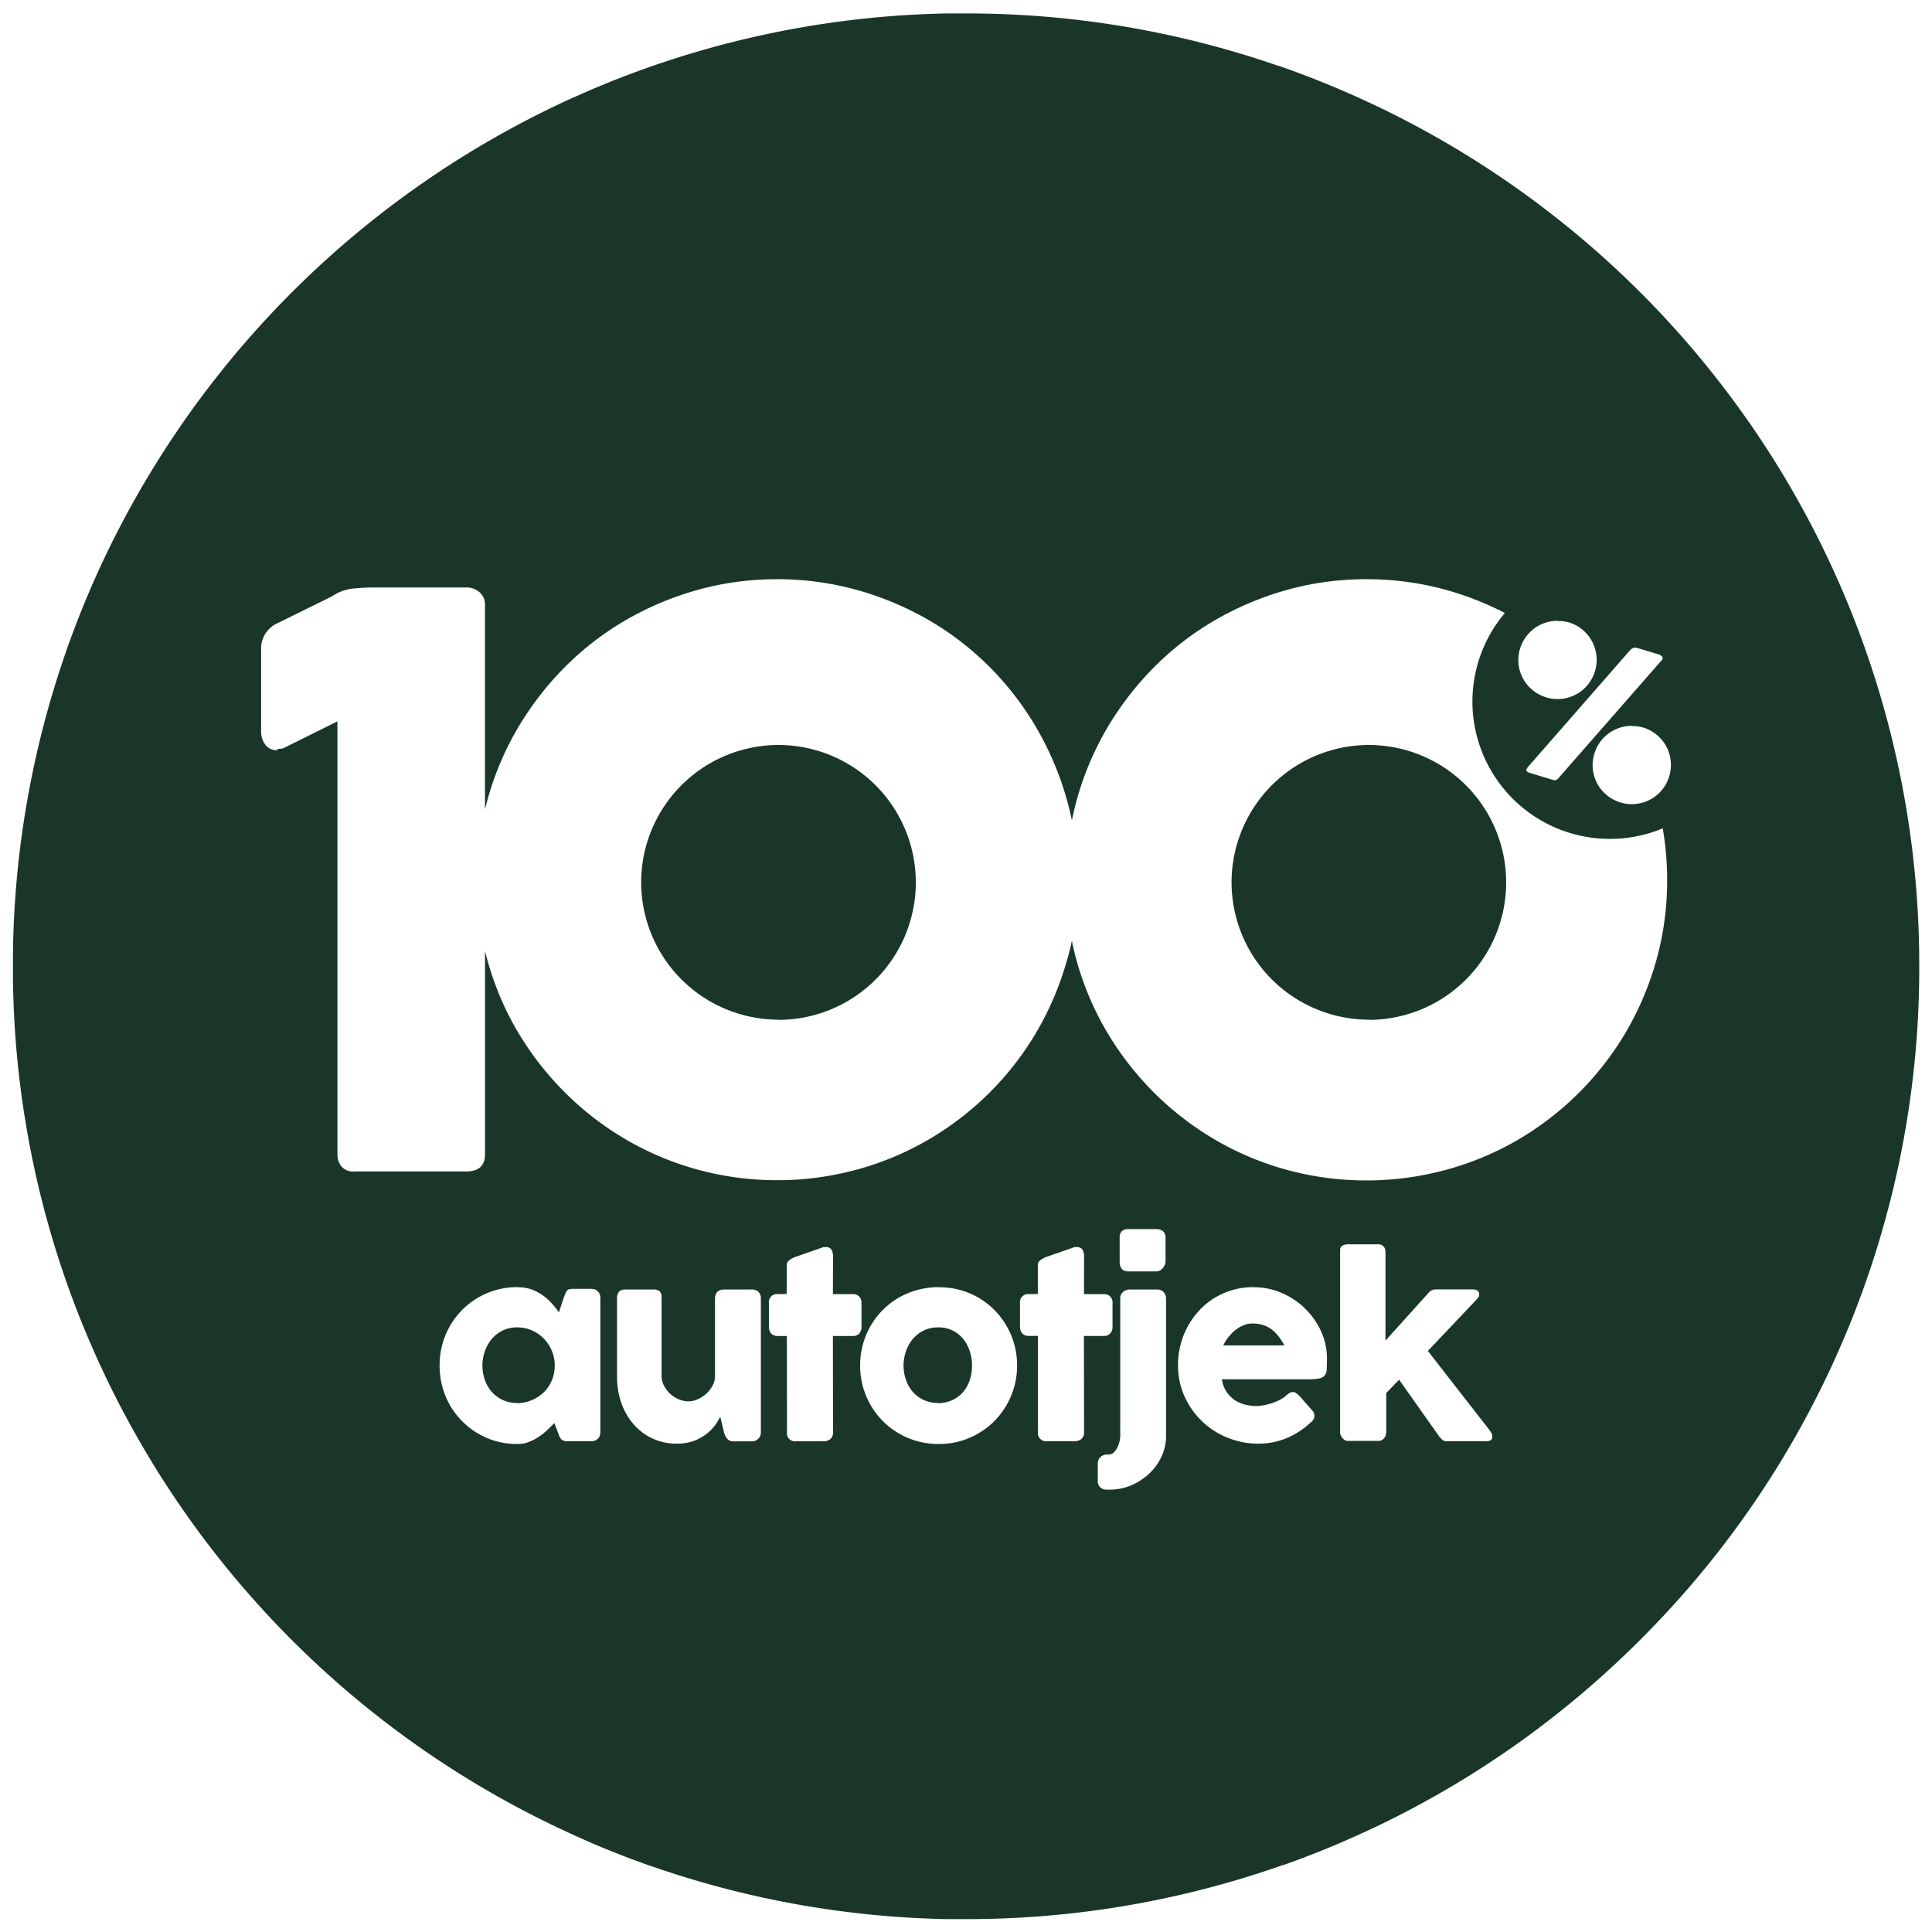
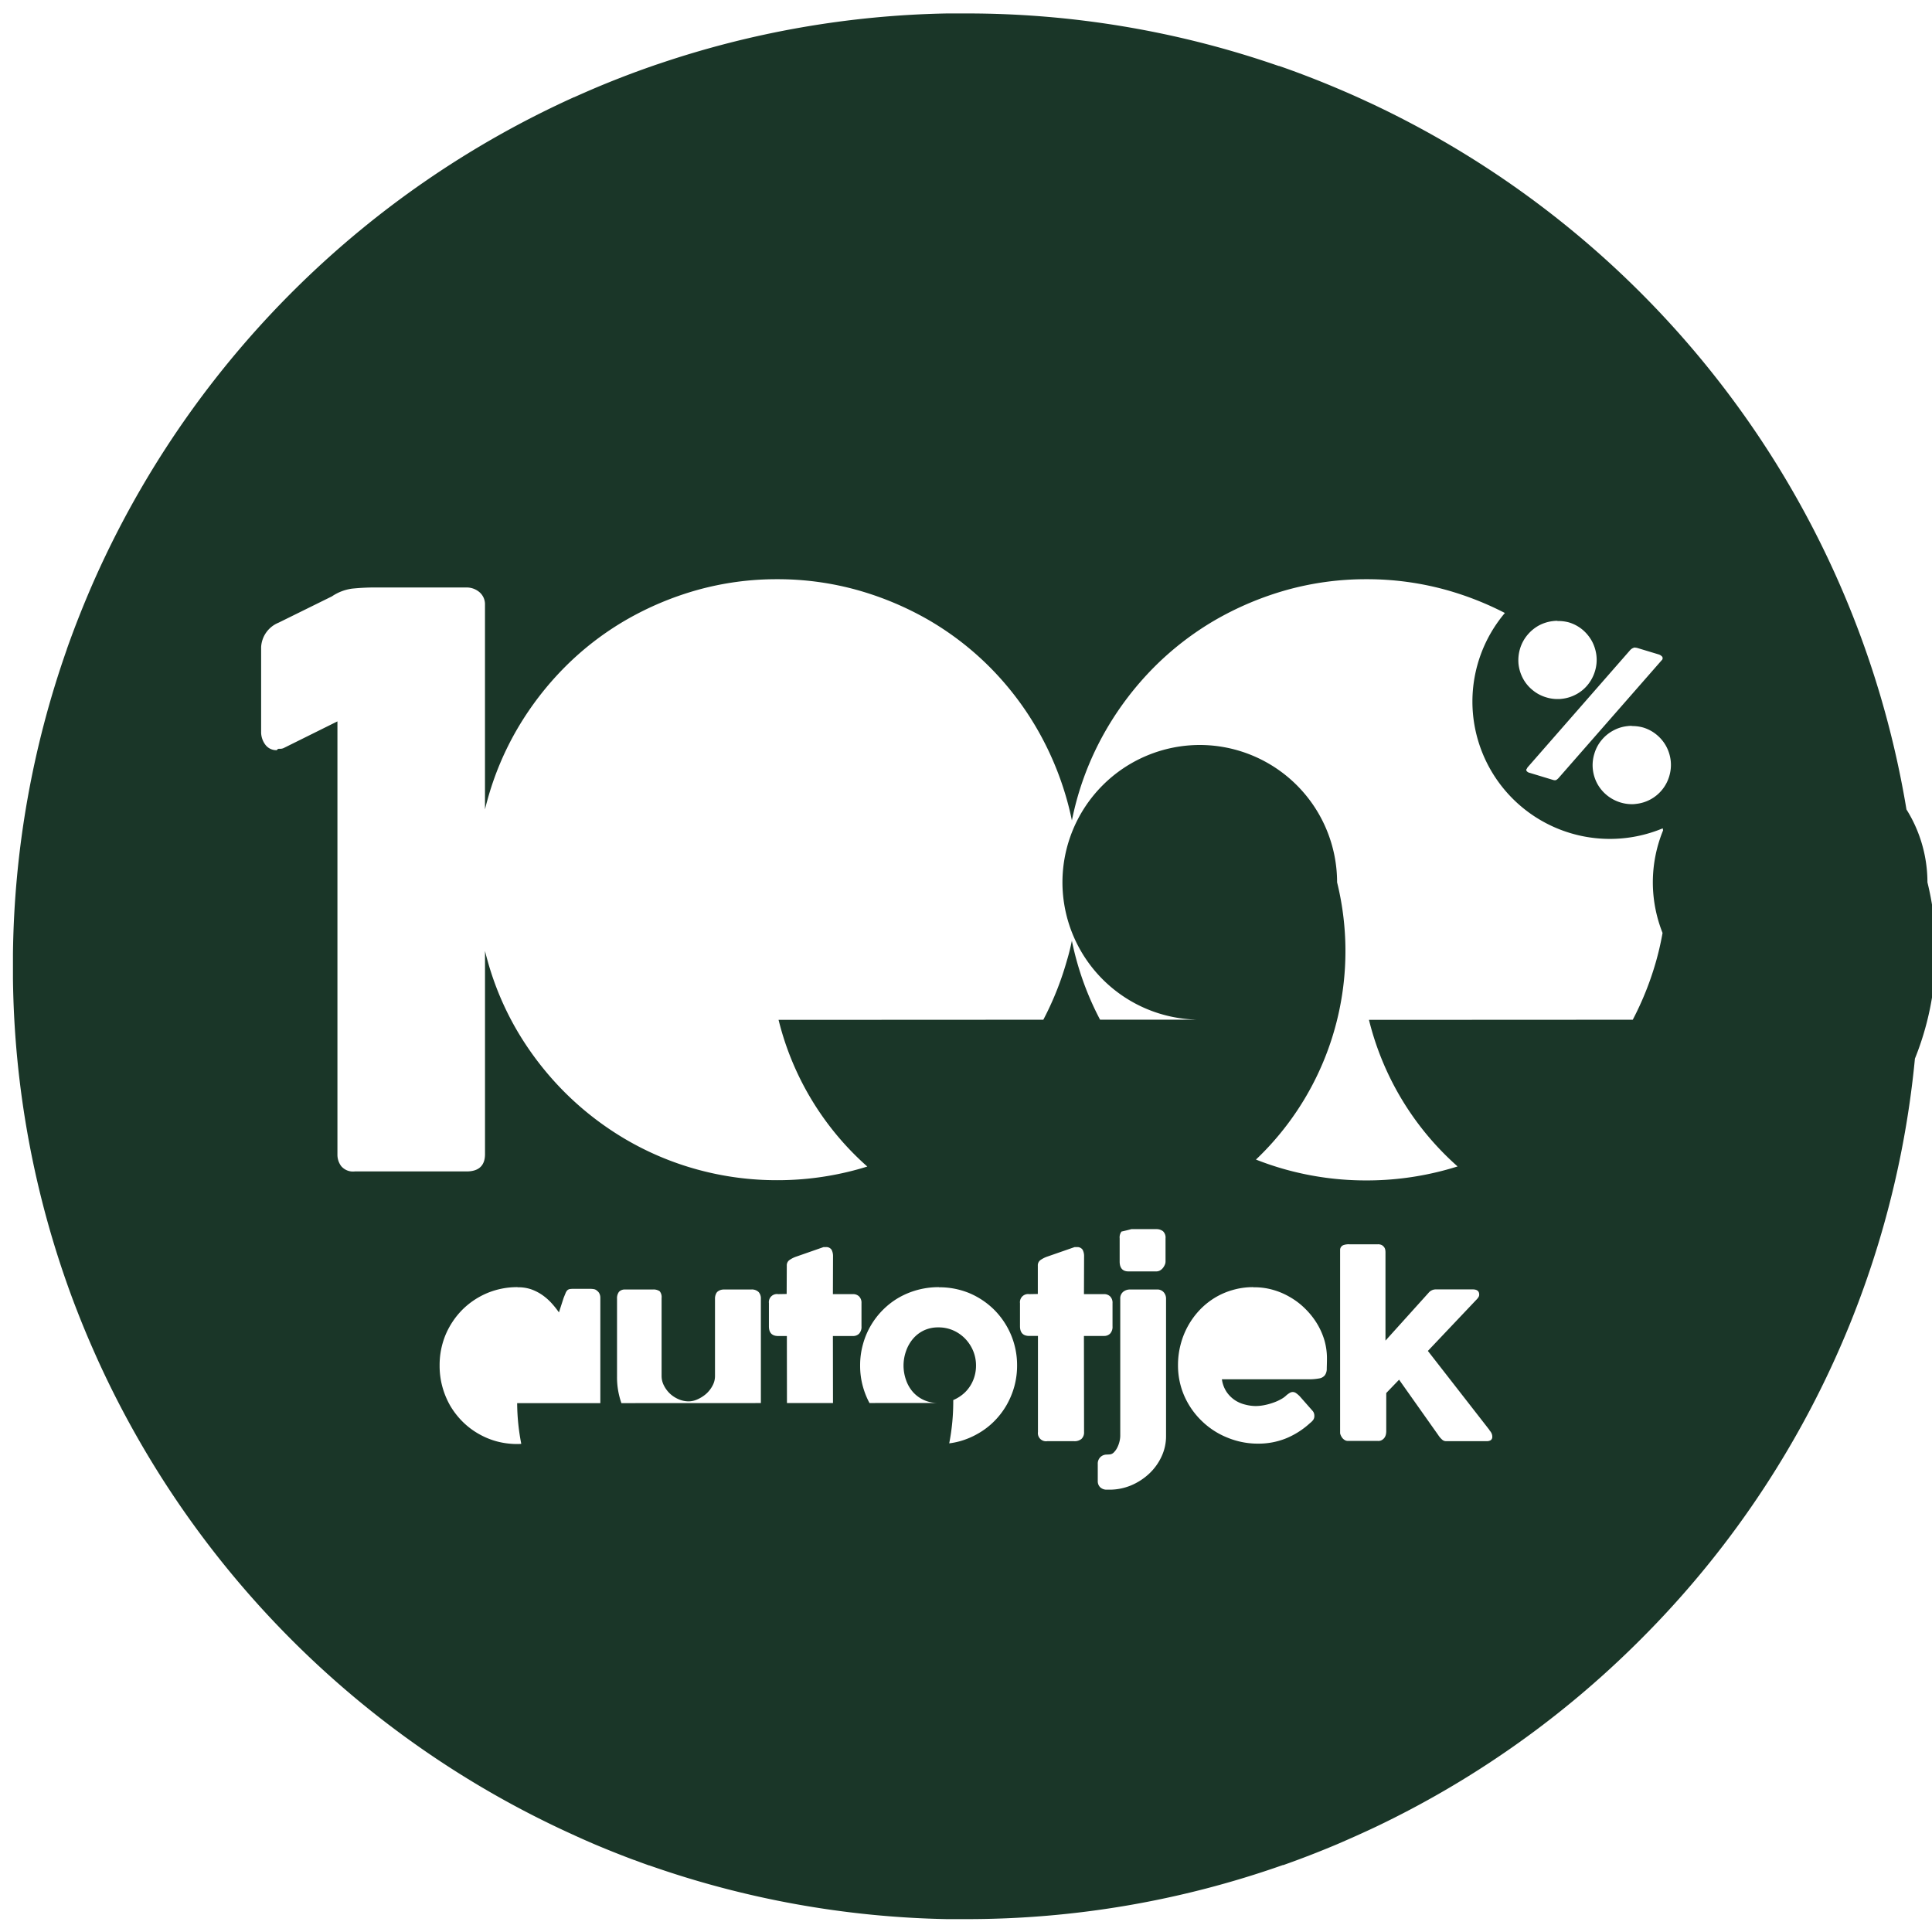
<svg xmlns="http://www.w3.org/2000/svg" width="75" height="75" viewBox="0 0 75 75">
-   <path id="logo-100-pct-autotjek" d="M-906.659-5188.526h-.319l-.151,0h-.065l-.18,0h-.027a36.946,36.946,0,0,1-11.552-2.085l-.013,0-.083-.03-.1-.036-.107-.039-.047-.017-.047-.018-.093-.035-.1-.037-.008,0c-.5-.187-1.007-.389-1.507-.6-.3-.128-.6-.261-.9-.4a37.065,37.065,0,0,1-18.4-18.4c-.135-.3-.267-.6-.392-.893-.148-.35-.294-.709-.433-1.07l-.009-.022-.009-.023-.06-.157-.019-.048-.042-.113-.015-.039a36.861,36.861,0,0,1-2.319-12.451c0-.074,0-.144,0-.216v-.025c0-.08,0-.159,0-.238s0-.158,0-.238v-.025c0-.072,0-.143,0-.215a36.9,36.9,0,0,1,2.089-11.816l0-.008.007-.019.06-.169.047-.129.011-.03.014-.038c.211-.576.438-1.152.675-1.714.21-.5.435-1,.668-1.489a37.115,37.115,0,0,1,18.193-17.838l.013-.006.009,0c.273-.123.536-.238.8-.351.636-.269,1.289-.524,1.942-.757.07-.025.135-.049.2-.07.034-.013.068-.024.1-.036l.047-.016.049-.018.2-.066a36.921,36.921,0,0,1,11.138-1.938h.73a36.908,36.908,0,0,1,12.067,2.013l.042.014.042.014.015,0,.1.034c.719.253,1.44.532,2.141.829.388.164.8.344,1.211.538l.02.008.016.007A37.069,37.069,0,0,1-875.6-5245.65a36.862,36.862,0,0,1,5.946,20.124,36.8,36.8,0,0,1-10.523,25.846q-.156.159-.314.317t-.318.314a37.015,37.015,0,0,1-9.941,6.94c-.491.233-1,.459-1.5.675-.562.237-1.14.465-1.718.676l-.023.009-.023.007c-.05.019-.1.038-.151.055l-.138.05-.038.013-.01,0-.01,0A36.886,36.886,0,0,1-906.659-5188.526Zm5.467-18.033a.345.345,0,0,0-.252.1.354.354,0,0,0-.1.268v.665a.326.326,0,0,0,.088.229.356.356,0,0,0,.254.1h.111a2.173,2.173,0,0,0,.829-.162,2.37,2.37,0,0,0,.7-.447,2.143,2.143,0,0,0,.487-.663,1.866,1.866,0,0,0,.182-.813v-5.325a.373.373,0,0,0-.093-.256.326.326,0,0,0-.259-.105H-900.3a.417.417,0,0,0-.256.089.329.329,0,0,0-.115.272v5.325a.944.944,0,0,1-.03.217,1.076,1.076,0,0,1-.086.235.718.718,0,0,1-.134.187.249.249,0,0,1-.173.078Zm-6.523-6.5a3.143,3.143,0,0,0-.819.106,3.1,3.1,0,0,0-.732.3,2.963,2.963,0,0,0-.614.472,3,3,0,0,0-.473.611,2.994,2.994,0,0,0-.307.732,3.023,3.023,0,0,0-.109.821,2.986,2.986,0,0,0,.109.82,3.084,3.084,0,0,0,.307.73,3.053,3.053,0,0,0,.473.614,2.992,2.992,0,0,0,.614.472,3.011,3.011,0,0,0,.732.306,3.143,3.143,0,0,0,.819.105,3.068,3.068,0,0,0,.809-.105,3.082,3.082,0,0,0,.725-.306,2.9,2.9,0,0,0,.616-.472,3.034,3.034,0,0,0,.473-.614,3.152,3.152,0,0,0,.307-.73,3.056,3.056,0,0,0,.109-.82,3.032,3.032,0,0,0-.24-1.2,3.055,3.055,0,0,0-.649-.964,3.066,3.066,0,0,0-.965-.646A3.044,3.044,0,0,0-907.714-5213.054Zm-16.353,0a3.012,3.012,0,0,0-1.184.233,3.038,3.038,0,0,0-.961.646,3.093,3.093,0,0,0-.646.964,3.067,3.067,0,0,0-.234,1.2,3.054,3.054,0,0,0,.106.82,3.159,3.159,0,0,0,.3.73,3.082,3.082,0,0,0,.471.614,2.97,2.97,0,0,0,.61.472,3.011,3.011,0,0,0,.723.306,3.1,3.1,0,0,0,.812.105,1.175,1.175,0,0,0,.445-.083,1.834,1.834,0,0,0,.386-.2,2.4,2.4,0,0,0,.328-.263c.1-.095.19-.184.273-.266l.134.347.013.036c.015.041.028.078.041.11a.406.406,0,0,0,.062.113.236.236,0,0,0,.1.072.391.391,0,0,0,.157.026h.914a.768.768,0,0,0,.122-.014.257.257,0,0,0,.12-.065.217.217,0,0,0,.092-.115.385.385,0,0,0,.03-.149v-5.229a.356.356,0,0,0-.03-.148.269.269,0,0,0-.092-.117.234.234,0,0,0-.12-.066.745.745,0,0,0-.122-.013h-.691a.69.69,0,0,0-.145.011.192.192,0,0,0-.084.047.351.351,0,0,0-.065.106l-.076.187-.182.563a3.5,3.5,0,0,0-.286-.358,2.177,2.177,0,0,0-.356-.314,1.85,1.85,0,0,0-.439-.225A1.556,1.556,0,0,0-924.067-5213.054Zm28.558,0a2.8,2.8,0,0,0-.8.112,2.805,2.805,0,0,0-.706.31,2.872,2.872,0,0,0-.585.479,3.077,3.077,0,0,0-.446.616,3.084,3.084,0,0,0-.282.716,3.113,3.113,0,0,0-.1.791,2.945,2.945,0,0,0,.25,1.211,3.066,3.066,0,0,0,.679.966,3.048,3.048,0,0,0,.993.642,3.091,3.091,0,0,0,1.2.232,2.854,2.854,0,0,0,1.083-.209,3.133,3.133,0,0,0,.917-.587.682.682,0,0,0,.122-.119.261.261,0,0,0,.049-.16.3.3,0,0,0-.014-.1.257.257,0,0,0-.065-.109l-.49-.557a1.04,1.04,0,0,0-.141-.12.221.221,0,0,0-.124-.043.228.228,0,0,0-.115.03,1.085,1.085,0,0,0-.127.089.922.922,0,0,1-.221.161,1.725,1.725,0,0,1-.3.134,2.361,2.361,0,0,1-.34.094,1.775,1.775,0,0,1-.344.036,1.6,1.6,0,0,1-.393-.053,1.263,1.263,0,0,1-.4-.168,1.2,1.2,0,0,1-.326-.317,1.172,1.172,0,0,1-.189-.5h3.341a2.157,2.157,0,0,0,.443-.035.348.348,0,0,0,.215-.125.427.427,0,0,0,.072-.243c0-.091.007-.216.007-.394a2.515,2.515,0,0,0-.1-.723,2.768,2.768,0,0,0-.295-.658,2.988,2.988,0,0,0-.455-.567,2.816,2.816,0,0,0-.582-.444,2.807,2.807,0,0,0-.679-.288A2.631,2.631,0,0,0-895.508-5213.054Zm-24.375.092a.309.309,0,0,0-.245.089.417.417,0,0,0-.076.269v3.037a3.01,3.01,0,0,0,.167,1.006,2.553,2.553,0,0,0,.471.824,2.21,2.21,0,0,0,.736.558,2.245,2.245,0,0,0,.96.2,1.888,1.888,0,0,0,.649-.106,1.894,1.894,0,0,0,.489-.271,1.681,1.681,0,0,0,.335-.342,2.415,2.415,0,0,0,.2-.326l.143.592a1.321,1.321,0,0,0,.046.136.531.531,0,0,0,.071.115.3.3,0,0,0,.1.08.3.3,0,0,0,.143.032h.7a.775.775,0,0,0,.127-.014.313.313,0,0,0,.127-.065l-.028.014a.28.28,0,0,0,.109-.116.34.34,0,0,0,.039-.162v-5.191a.368.368,0,0,0-.086-.26.377.377,0,0,0-.287-.1h-1.05a.469.469,0,0,0-.123.014.417.417,0,0,0-.113.052.237.237,0,0,0-.09.12.416.416,0,0,0-.032.158v3.02a.77.77,0,0,1-.1.377,1.115,1.115,0,0,1-.247.313,1.338,1.338,0,0,1-.33.209.855.855,0,0,1-.346.08.975.975,0,0,1-.383-.08,1.165,1.165,0,0,1-.337-.215,1.133,1.133,0,0,1-.238-.318.8.8,0,0,1-.092-.376v-3.023a.355.355,0,0,0-.074-.263.424.424,0,0,0-.273-.067Zm30.038,3.5h0l1.518,2.147a.86.86,0,0,0,.153.18.22.22,0,0,0,.146.06h1.568a.3.3,0,0,0,.175-.039.161.161,0,0,0,.058-.146.3.3,0,0,0-.025-.112.372.372,0,0,0-.086-.124h.011l-2.4-3.082,1.907-2.013a.449.449,0,0,0,.067-.093.169.169,0,0,0,.018-.083c0-.134-.084-.2-.256-.2h-1.423a.366.366,0,0,0-.287.134l-1.672,1.855v-3.433a.52.52,0,0,0-.01-.1.239.239,0,0,0-.046-.1.289.289,0,0,0-.093-.079.335.335,0,0,0-.146-.028h-1.108a.618.618,0,0,0-.208.025.211.211,0,0,0-.109.072.2.2,0,0,0-.041.111c0,.044,0,.092,0,.144v6.982a.269.269,0,0,0,.016.058.518.518,0,0,0,.051.1.357.357,0,0,0,.1.1.241.241,0,0,0,.143.042h1.164a.257.257,0,0,0,.159-.042.315.315,0,0,0,.1-.1.362.362,0,0,0,.046-.118.626.626,0,0,0,.012-.1v-1.5l.512-.532Zm-14.358-3.321a.316.316,0,0,0-.358.354v.894c0,.249.121.375.358.375h.339l0,3.73a.316.316,0,0,0,.358.356h1.05a.413.413,0,0,0,.282-.089.343.343,0,0,0,.1-.267l-.005-3.73h.776a.323.323,0,0,0,.24-.09.383.383,0,0,0,.094-.285v-.894a.346.346,0,0,0-.093-.266.328.328,0,0,0-.24-.088h-.776l.005-1.462a.527.527,0,0,0-.058-.263.247.247,0,0,0-.229-.1h-.041l-.023,0h-.008l-.012,0-1.055.367a1.077,1.077,0,0,0-.27.137.253.253,0,0,0-.1.215l0,1.1Zm-9.747,0a.314.314,0,0,0-.358.351v.9c0,.249.121.375.358.375h.339l.005,3.73a.313.313,0,0,0,.356.356h1.049a.406.406,0,0,0,.282-.089.335.335,0,0,0,.1-.267l-.005-3.73h.776a.324.324,0,0,0,.24-.09.383.383,0,0,0,.094-.285v-.9a.344.344,0,0,0-.094-.263.328.328,0,0,0-.24-.088h-.776l.005-1.462a.527.527,0,0,0-.058-.263.244.244,0,0,0-.229-.1h-.039a.3.3,0,0,0-.046,0l-1.051.367a1.056,1.056,0,0,0-.272.137.251.251,0,0,0-.1.215l-.005,1.1Zm13.6-2.524a.363.363,0,0,0-.259.08.375.375,0,0,0-.083.277v.9c0,.255.115.385.342.385h1.076a.3.3,0,0,0,.152-.039.394.394,0,0,0,.113-.1.559.559,0,0,0,.073-.125.311.311,0,0,0,.025-.12v-.9a.337.337,0,0,0-.1-.277.414.414,0,0,0-.263-.08Zm-2.2-11.209h0c.052.258.114.518.184.771a11.45,11.45,0,0,0,1.177,2.78,11.948,11.948,0,0,0,1.824,2.354,11.878,11.878,0,0,0,2.36,1.824,11.579,11.579,0,0,0,2.787,1.175,11.668,11.668,0,0,0,3.108.415,11.7,11.7,0,0,0,3.1-.415,11.5,11.5,0,0,0,2.8-1.175,11.8,11.8,0,0,0,2.358-1.824,11.742,11.742,0,0,0,1.819-2.354,11.9,11.9,0,0,0,1.176-2.78,11.493,11.493,0,0,0,.418-3.108,11.726,11.726,0,0,0-.171-2.012,5.328,5.328,0,0,1-2.058.41,5.336,5.336,0,0,1-5.33-5.331,5.331,5.331,0,0,1,1.26-3.439,11.976,11.976,0,0,0-2.267-.892,11.5,11.5,0,0,0-3.1-.419,11.465,11.465,0,0,0-3.108.419,12.111,12.111,0,0,0-2.787,1.176,11.538,11.538,0,0,0-2.36,1.824,11.922,11.922,0,0,0-1.824,2.37,11.563,11.563,0,0,0-1.177,2.793c-.07.257-.132.52-.185.782-.057-.271-.117-.526-.189-.782a11.987,11.987,0,0,0-1.176-2.793,11.7,11.7,0,0,0-1.817-2.37,11.533,11.533,0,0,0-2.36-1.824,12.1,12.1,0,0,0-2.794-1.176,11.5,11.5,0,0,0-3.1-.419,11.446,11.446,0,0,0-3.108.419,12.045,12.045,0,0,0-2.787,1.176,11.451,11.451,0,0,0-2.36,1.824,11.96,11.96,0,0,0-1.826,2.37,11.551,11.551,0,0,0-1.175,2.793c-.035.123-.066.249-.092.355v-7.945a.616.616,0,0,0-.213-.488.766.766,0,0,0-.52-.183h-3.452a8.71,8.71,0,0,0-.977.045,1.828,1.828,0,0,0-.78.3l-2.076,1.024a1.083,1.083,0,0,0-.672.946v3.285a.814.814,0,0,0,.161.5.528.528,0,0,0,.45.215.093.093,0,0,1,.089-.053h.046a.325.325,0,0,0,.124-.026l2.092-1.038v16.832a.739.739,0,0,0,.146.433.6.6,0,0,0,.526.206h4.339c.476,0,.718-.226.718-.671v-7.89c.028.115.056.229.092.353a11.436,11.436,0,0,0,1.175,2.78,11.949,11.949,0,0,0,1.826,2.354,11.8,11.8,0,0,0,2.36,1.824,11.523,11.523,0,0,0,2.787,1.175,11.65,11.65,0,0,0,3.108.415,11.7,11.7,0,0,0,3.1-.415,11.537,11.537,0,0,0,2.794-1.175,11.831,11.831,0,0,0,2.36-1.824,11.7,11.7,0,0,0,1.817-2.354,11.9,11.9,0,0,0,1.176-2.78C-902.667-5225.984-902.606-5226.235-902.547-5226.514Zm21.737-8.327c-.049,0-.1,0-.159.009a1.467,1.467,0,0,0-.556.171,1.507,1.507,0,0,0-.452.369,1.458,1.458,0,0,0-.284.532,1.494,1.494,0,0,0-.06.6,1.539,1.539,0,0,0,.169.555,1.516,1.516,0,0,0,.369.45,1.55,1.55,0,0,0,.534.287,1.517,1.517,0,0,0,.439.067,1.045,1.045,0,0,0,.16-.01,1.514,1.514,0,0,0,.557-.169,1.5,1.5,0,0,0,.452-.368,1.5,1.5,0,0,0,.286-.535,1.512,1.512,0,0,0,.058-.6,1.553,1.553,0,0,0-.171-.557,1.523,1.523,0,0,0-.369-.451,1.484,1.484,0,0,0-.531-.286A1.564,1.564,0,0,0-880.81-5234.841Zm.139-3.041a.2.2,0,0,0-.083.017.32.32,0,0,0-.123.09l-3.981,4.55-.026.05-.012.012a.085.085,0,0,0,0,.067.2.2,0,0,0,.125.079l.9.273a.264.264,0,0,0,.076.014.116.116,0,0,0,.056-.012.441.441,0,0,0,.118-.108l3.983-4.549c.009,0,.017-.021.025-.047a.1.1,0,0,0-.034-.1.3.3,0,0,0-.123-.07l-.82-.248A.262.262,0,0,0-880.671-5237.882Zm-3.024-1.037a1.313,1.313,0,0,0-.159.009,1.542,1.542,0,0,0-.557.17,1.548,1.548,0,0,0-.448.37,1.5,1.5,0,0,0-.286.53,1.563,1.563,0,0,0-.06.6,1.545,1.545,0,0,0,.171.556,1.468,1.468,0,0,0,.369.449,1.466,1.466,0,0,0,.533.286,1.457,1.457,0,0,0,.439.067c.052,0,.106,0,.161-.008a1.517,1.517,0,0,0,.557-.17,1.463,1.463,0,0,0,.451-.367,1.531,1.531,0,0,0,.286-.535,1.5,1.5,0,0,0,.058-.6,1.564,1.564,0,0,0-.171-.558,1.57,1.57,0,0,0-.367-.452,1.506,1.506,0,0,0-.533-.286A1.575,1.575,0,0,0-883.7-5238.918Zm-24.033,30.364a1.33,1.33,0,0,1-.559-.114,1.268,1.268,0,0,1-.422-.307,1.39,1.39,0,0,1-.27-.463,1.7,1.7,0,0,1-.1-.572,1.69,1.69,0,0,1,.1-.566,1.482,1.482,0,0,1,.27-.473,1.264,1.264,0,0,1,.422-.323,1.283,1.283,0,0,1,.559-.117,1.227,1.227,0,0,1,.545.117,1.255,1.255,0,0,1,.413.323,1.461,1.461,0,0,1,.259.473,1.737,1.737,0,0,1,.09.566,1.715,1.715,0,0,1-.09.572,1.369,1.369,0,0,1-.259.463,1.255,1.255,0,0,1-.413.307A1.276,1.276,0,0,1-907.728-5208.555Zm-16.354,0a1.3,1.3,0,0,1-.548-.114,1.324,1.324,0,0,1-.425-.307,1.383,1.383,0,0,1-.272-.463,1.7,1.7,0,0,1-.1-.572,1.691,1.691,0,0,1,.1-.566,1.491,1.491,0,0,1,.272-.473,1.322,1.322,0,0,1,.425-.323,1.257,1.257,0,0,1,.548-.117,1.409,1.409,0,0,1,.579.117,1.479,1.479,0,0,1,.464.323,1.529,1.529,0,0,1,.309.473,1.473,1.473,0,0,1,.111.566,1.479,1.479,0,0,1-.111.572,1.408,1.408,0,0,1-.309.463,1.486,1.486,0,0,1-.464.307A1.466,1.466,0,0,1-924.083-5208.555Zm29.786-2.236h-2.37a1.651,1.651,0,0,1,.192-.311,1.557,1.557,0,0,1,.266-.274,1.3,1.3,0,0,1,.317-.192.858.858,0,0,1,.351-.072,1.375,1.375,0,0,1,.439.064,1.179,1.179,0,0,1,.332.181,1.417,1.417,0,0,1,.261.27,2.626,2.626,0,0,1,.211.332Zm3.281-12.645a5.337,5.337,0,0,1-5.33-5.331,5.337,5.337,0,0,1,5.33-5.332,5.336,5.336,0,0,1,5.33,5.332A5.337,5.337,0,0,1-891.016-5223.435Zm-22.919,0a5.337,5.337,0,0,1-5.33-5.331,5.337,5.337,0,0,1,5.33-5.332,5.337,5.337,0,0,1,5.332,5.332A5.338,5.338,0,0,1-913.935-5223.435Z" transform="translate(944.159 5263.026)" fill="#1a3628" stroke="rgba(0,0,0,0)" stroke-miterlimit="10" stroke-width="1" />
+   <path id="logo-100-pct-autotjek" d="M-906.659-5188.526h-.319l-.151,0h-.065l-.18,0h-.027a36.946,36.946,0,0,1-11.552-2.085l-.013,0-.083-.03-.1-.036-.107-.039-.047-.017-.047-.018-.093-.035-.1-.037-.008,0c-.5-.187-1.007-.389-1.507-.6-.3-.128-.6-.261-.9-.4a37.065,37.065,0,0,1-18.4-18.4c-.135-.3-.267-.6-.392-.893-.148-.35-.294-.709-.433-1.07l-.009-.022-.009-.023-.06-.157-.019-.048-.042-.113-.015-.039a36.861,36.861,0,0,1-2.319-12.451c0-.074,0-.144,0-.216v-.025c0-.08,0-.159,0-.238s0-.158,0-.238v-.025c0-.072,0-.143,0-.215a36.9,36.9,0,0,1,2.089-11.816l0-.008.007-.019.06-.169.047-.129.011-.03.014-.038c.211-.576.438-1.152.675-1.714.21-.5.435-1,.668-1.489a37.115,37.115,0,0,1,18.193-17.838l.013-.006.009,0c.273-.123.536-.238.8-.351.636-.269,1.289-.524,1.942-.757.07-.025.135-.049.2-.07.034-.013.068-.024.1-.036l.047-.016.049-.018.2-.066a36.921,36.921,0,0,1,11.138-1.938h.73a36.908,36.908,0,0,1,12.067,2.013l.042.014.042.014.015,0,.1.034c.719.253,1.44.532,2.141.829.388.164.8.344,1.211.538l.02.008.016.007A37.069,37.069,0,0,1-875.6-5245.65a36.862,36.862,0,0,1,5.946,20.124,36.8,36.8,0,0,1-10.523,25.846q-.156.159-.314.317t-.318.314a37.015,37.015,0,0,1-9.941,6.94c-.491.233-1,.459-1.5.675-.562.237-1.14.465-1.718.676l-.023.009-.023.007c-.05.019-.1.038-.151.055l-.138.05-.038.013-.01,0-.01,0A36.886,36.886,0,0,1-906.659-5188.526Zm5.467-18.033a.345.345,0,0,0-.252.1.354.354,0,0,0-.1.268v.665a.326.326,0,0,0,.088.229.356.356,0,0,0,.254.1h.111a2.173,2.173,0,0,0,.829-.162,2.37,2.37,0,0,0,.7-.447,2.143,2.143,0,0,0,.487-.663,1.866,1.866,0,0,0,.182-.813v-5.325a.373.373,0,0,0-.093-.256.326.326,0,0,0-.259-.105H-900.3a.417.417,0,0,0-.256.089.329.329,0,0,0-.115.272v5.325a.944.944,0,0,1-.03.217,1.076,1.076,0,0,1-.086.235.718.718,0,0,1-.134.187.249.249,0,0,1-.173.078Zm-6.523-6.5a3.143,3.143,0,0,0-.819.106,3.1,3.1,0,0,0-.732.3,2.963,2.963,0,0,0-.614.472,3,3,0,0,0-.473.611,2.994,2.994,0,0,0-.307.732,3.023,3.023,0,0,0-.109.821,2.986,2.986,0,0,0,.109.82,3.084,3.084,0,0,0,.307.73,3.053,3.053,0,0,0,.473.614,2.992,2.992,0,0,0,.614.472,3.011,3.011,0,0,0,.732.306,3.143,3.143,0,0,0,.819.105,3.068,3.068,0,0,0,.809-.105,3.082,3.082,0,0,0,.725-.306,2.9,2.9,0,0,0,.616-.472,3.034,3.034,0,0,0,.473-.614,3.152,3.152,0,0,0,.307-.73,3.056,3.056,0,0,0,.109-.82,3.032,3.032,0,0,0-.24-1.2,3.055,3.055,0,0,0-.649-.964,3.066,3.066,0,0,0-.965-.646A3.044,3.044,0,0,0-907.714-5213.054Zm-16.353,0a3.012,3.012,0,0,0-1.184.233,3.038,3.038,0,0,0-.961.646,3.093,3.093,0,0,0-.646.964,3.067,3.067,0,0,0-.234,1.2,3.054,3.054,0,0,0,.106.82,3.159,3.159,0,0,0,.3.73,3.082,3.082,0,0,0,.471.614,2.97,2.97,0,0,0,.61.472,3.011,3.011,0,0,0,.723.306,3.1,3.1,0,0,0,.812.105,1.175,1.175,0,0,0,.445-.083,1.834,1.834,0,0,0,.386-.2,2.4,2.4,0,0,0,.328-.263c.1-.095.19-.184.273-.266l.134.347.013.036c.015.041.028.078.041.11a.406.406,0,0,0,.062.113.236.236,0,0,0,.1.072.391.391,0,0,0,.157.026h.914a.768.768,0,0,0,.122-.014.257.257,0,0,0,.12-.065.217.217,0,0,0,.092-.115.385.385,0,0,0,.03-.149v-5.229a.356.356,0,0,0-.03-.148.269.269,0,0,0-.092-.117.234.234,0,0,0-.12-.066.745.745,0,0,0-.122-.013h-.691a.69.69,0,0,0-.145.011.192.192,0,0,0-.084.047.351.351,0,0,0-.065.106l-.076.187-.182.563a3.5,3.5,0,0,0-.286-.358,2.177,2.177,0,0,0-.356-.314,1.85,1.85,0,0,0-.439-.225A1.556,1.556,0,0,0-924.067-5213.054Zm28.558,0a2.8,2.8,0,0,0-.8.112,2.805,2.805,0,0,0-.706.31,2.872,2.872,0,0,0-.585.479,3.077,3.077,0,0,0-.446.616,3.084,3.084,0,0,0-.282.716,3.113,3.113,0,0,0-.1.791,2.945,2.945,0,0,0,.25,1.211,3.066,3.066,0,0,0,.679.966,3.048,3.048,0,0,0,.993.642,3.091,3.091,0,0,0,1.2.232,2.854,2.854,0,0,0,1.083-.209,3.133,3.133,0,0,0,.917-.587.682.682,0,0,0,.122-.119.261.261,0,0,0,.049-.16.3.3,0,0,0-.014-.1.257.257,0,0,0-.065-.109l-.49-.557a1.04,1.04,0,0,0-.141-.12.221.221,0,0,0-.124-.043.228.228,0,0,0-.115.03,1.085,1.085,0,0,0-.127.089.922.922,0,0,1-.221.161,1.725,1.725,0,0,1-.3.134,2.361,2.361,0,0,1-.34.094,1.775,1.775,0,0,1-.344.036,1.6,1.6,0,0,1-.393-.053,1.263,1.263,0,0,1-.4-.168,1.2,1.2,0,0,1-.326-.317,1.172,1.172,0,0,1-.189-.5h3.341a2.157,2.157,0,0,0,.443-.035.348.348,0,0,0,.215-.125.427.427,0,0,0,.072-.243c0-.091.007-.216.007-.394a2.515,2.515,0,0,0-.1-.723,2.768,2.768,0,0,0-.295-.658,2.988,2.988,0,0,0-.455-.567,2.816,2.816,0,0,0-.582-.444,2.807,2.807,0,0,0-.679-.288A2.631,2.631,0,0,0-895.508-5213.054Zm-24.375.092a.309.309,0,0,0-.245.089.417.417,0,0,0-.076.269v3.037a3.01,3.01,0,0,0,.167,1.006,2.553,2.553,0,0,0,.471.824,2.21,2.21,0,0,0,.736.558,2.245,2.245,0,0,0,.96.2,1.888,1.888,0,0,0,.649-.106,1.894,1.894,0,0,0,.489-.271,1.681,1.681,0,0,0,.335-.342,2.415,2.415,0,0,0,.2-.326l.143.592a1.321,1.321,0,0,0,.046.136.531.531,0,0,0,.071.115.3.3,0,0,0,.1.08.3.3,0,0,0,.143.032h.7a.775.775,0,0,0,.127-.014.313.313,0,0,0,.127-.065l-.028.014a.28.28,0,0,0,.109-.116.34.34,0,0,0,.039-.162v-5.191a.368.368,0,0,0-.086-.26.377.377,0,0,0-.287-.1h-1.05a.469.469,0,0,0-.123.014.417.417,0,0,0-.113.052.237.237,0,0,0-.09.12.416.416,0,0,0-.032.158v3.02a.77.77,0,0,1-.1.377,1.115,1.115,0,0,1-.247.313,1.338,1.338,0,0,1-.33.209.855.855,0,0,1-.346.08.975.975,0,0,1-.383-.08,1.165,1.165,0,0,1-.337-.215,1.133,1.133,0,0,1-.238-.318.8.8,0,0,1-.092-.376v-3.023a.355.355,0,0,0-.074-.263.424.424,0,0,0-.273-.067Zm30.038,3.5h0l1.518,2.147a.86.86,0,0,0,.153.18.22.22,0,0,0,.146.06h1.568a.3.3,0,0,0,.175-.039.161.161,0,0,0,.058-.146.3.3,0,0,0-.025-.112.372.372,0,0,0-.086-.124h.011l-2.4-3.082,1.907-2.013a.449.449,0,0,0,.067-.093.169.169,0,0,0,.018-.083c0-.134-.084-.2-.256-.2h-1.423a.366.366,0,0,0-.287.134l-1.672,1.855v-3.433a.52.52,0,0,0-.01-.1.239.239,0,0,0-.046-.1.289.289,0,0,0-.093-.079.335.335,0,0,0-.146-.028h-1.108a.618.618,0,0,0-.208.025.211.211,0,0,0-.109.072.2.2,0,0,0-.041.111c0,.044,0,.092,0,.144v6.982a.269.269,0,0,0,.016.058.518.518,0,0,0,.051.1.357.357,0,0,0,.1.1.241.241,0,0,0,.143.042h1.164a.257.257,0,0,0,.159-.042.315.315,0,0,0,.1-.1.362.362,0,0,0,.046-.118.626.626,0,0,0,.012-.1v-1.5l.512-.532Zm-14.358-3.321a.316.316,0,0,0-.358.354v.894c0,.249.121.375.358.375h.339l0,3.73a.316.316,0,0,0,.358.356h1.05a.413.413,0,0,0,.282-.089.343.343,0,0,0,.1-.267l-.005-3.73h.776a.323.323,0,0,0,.24-.09.383.383,0,0,0,.094-.285v-.894a.346.346,0,0,0-.093-.266.328.328,0,0,0-.24-.088h-.776l.005-1.462a.527.527,0,0,0-.058-.263.247.247,0,0,0-.229-.1h-.041l-.023,0h-.008l-.012,0-1.055.367a1.077,1.077,0,0,0-.27.137.253.253,0,0,0-.1.215l0,1.1Zm-9.747,0a.314.314,0,0,0-.358.351v.9c0,.249.121.375.358.375h.339l.005,3.73a.313.313,0,0,0,.356.356h1.049a.406.406,0,0,0,.282-.089.335.335,0,0,0,.1-.267l-.005-3.73h.776a.324.324,0,0,0,.24-.09.383.383,0,0,0,.094-.285v-.9a.344.344,0,0,0-.094-.263.328.328,0,0,0-.24-.088h-.776l.005-1.462a.527.527,0,0,0-.058-.263.244.244,0,0,0-.229-.1h-.039a.3.3,0,0,0-.046,0l-1.051.367a1.056,1.056,0,0,0-.272.137.251.251,0,0,0-.1.215l-.005,1.1Zm13.6-2.524a.363.363,0,0,0-.259.08.375.375,0,0,0-.083.277v.9c0,.255.115.385.342.385h1.076a.3.3,0,0,0,.152-.039.394.394,0,0,0,.113-.1.559.559,0,0,0,.073-.125.311.311,0,0,0,.025-.12v-.9a.337.337,0,0,0-.1-.277.414.414,0,0,0-.263-.08Zm-2.2-11.209h0c.052.258.114.518.184.771a11.45,11.45,0,0,0,1.177,2.78,11.948,11.948,0,0,0,1.824,2.354,11.878,11.878,0,0,0,2.36,1.824,11.579,11.579,0,0,0,2.787,1.175,11.668,11.668,0,0,0,3.108.415,11.7,11.7,0,0,0,3.1-.415,11.5,11.5,0,0,0,2.8-1.175,11.8,11.8,0,0,0,2.358-1.824,11.742,11.742,0,0,0,1.819-2.354,11.9,11.9,0,0,0,1.176-2.78,11.493,11.493,0,0,0,.418-3.108,11.726,11.726,0,0,0-.171-2.012,5.328,5.328,0,0,1-2.058.41,5.336,5.336,0,0,1-5.33-5.331,5.331,5.331,0,0,1,1.26-3.439,11.976,11.976,0,0,0-2.267-.892,11.5,11.5,0,0,0-3.1-.419,11.465,11.465,0,0,0-3.108.419,12.111,12.111,0,0,0-2.787,1.176,11.538,11.538,0,0,0-2.36,1.824,11.922,11.922,0,0,0-1.824,2.37,11.563,11.563,0,0,0-1.177,2.793c-.07.257-.132.52-.185.782-.057-.271-.117-.526-.189-.782a11.987,11.987,0,0,0-1.176-2.793,11.7,11.7,0,0,0-1.817-2.37,11.533,11.533,0,0,0-2.36-1.824,12.1,12.1,0,0,0-2.794-1.176,11.5,11.5,0,0,0-3.1-.419,11.446,11.446,0,0,0-3.108.419,12.045,12.045,0,0,0-2.787,1.176,11.451,11.451,0,0,0-2.36,1.824,11.96,11.96,0,0,0-1.826,2.37,11.551,11.551,0,0,0-1.175,2.793c-.035.123-.066.249-.092.355v-7.945a.616.616,0,0,0-.213-.488.766.766,0,0,0-.52-.183h-3.452a8.71,8.71,0,0,0-.977.045,1.828,1.828,0,0,0-.78.3l-2.076,1.024a1.083,1.083,0,0,0-.672.946v3.285a.814.814,0,0,0,.161.5.528.528,0,0,0,.45.215.093.093,0,0,1,.089-.053h.046a.325.325,0,0,0,.124-.026l2.092-1.038v16.832a.739.739,0,0,0,.146.433.6.6,0,0,0,.526.206h4.339c.476,0,.718-.226.718-.671v-7.89c.028.115.056.229.092.353a11.436,11.436,0,0,0,1.175,2.78,11.949,11.949,0,0,0,1.826,2.354,11.8,11.8,0,0,0,2.36,1.824,11.523,11.523,0,0,0,2.787,1.175,11.65,11.65,0,0,0,3.108.415,11.7,11.7,0,0,0,3.1-.415,11.537,11.537,0,0,0,2.794-1.175,11.831,11.831,0,0,0,2.36-1.824,11.7,11.7,0,0,0,1.817-2.354,11.9,11.9,0,0,0,1.176-2.78C-902.667-5225.984-902.606-5226.235-902.547-5226.514Zm21.737-8.327c-.049,0-.1,0-.159.009a1.467,1.467,0,0,0-.556.171,1.507,1.507,0,0,0-.452.369,1.458,1.458,0,0,0-.284.532,1.494,1.494,0,0,0-.06.6,1.539,1.539,0,0,0,.169.555,1.516,1.516,0,0,0,.369.45,1.55,1.55,0,0,0,.534.287,1.517,1.517,0,0,0,.439.067,1.045,1.045,0,0,0,.16-.01,1.514,1.514,0,0,0,.557-.169,1.5,1.5,0,0,0,.452-.368,1.5,1.5,0,0,0,.286-.535,1.512,1.512,0,0,0,.058-.6,1.553,1.553,0,0,0-.171-.557,1.523,1.523,0,0,0-.369-.451,1.484,1.484,0,0,0-.531-.286A1.564,1.564,0,0,0-880.81-5234.841Zm.139-3.041a.2.2,0,0,0-.083.017.32.32,0,0,0-.123.09l-3.981,4.55-.026.05-.012.012a.085.085,0,0,0,0,.067.2.2,0,0,0,.125.079l.9.273a.264.264,0,0,0,.076.014.116.116,0,0,0,.056-.012.441.441,0,0,0,.118-.108l3.983-4.549c.009,0,.017-.021.025-.047a.1.1,0,0,0-.034-.1.3.3,0,0,0-.123-.07l-.82-.248A.262.262,0,0,0-880.671-5237.882Zm-3.024-1.037a1.313,1.313,0,0,0-.159.009,1.542,1.542,0,0,0-.557.17,1.548,1.548,0,0,0-.448.37,1.5,1.5,0,0,0-.286.53,1.563,1.563,0,0,0-.06.6,1.545,1.545,0,0,0,.171.556,1.468,1.468,0,0,0,.369.449,1.466,1.466,0,0,0,.533.286,1.457,1.457,0,0,0,.439.067c.052,0,.106,0,.161-.008a1.517,1.517,0,0,0,.557-.17,1.463,1.463,0,0,0,.451-.367,1.531,1.531,0,0,0,.286-.535,1.5,1.5,0,0,0,.058-.6,1.564,1.564,0,0,0-.171-.558,1.57,1.57,0,0,0-.367-.452,1.506,1.506,0,0,0-.533-.286A1.575,1.575,0,0,0-883.7-5238.918Zm-24.033,30.364a1.33,1.33,0,0,1-.559-.114,1.268,1.268,0,0,1-.422-.307,1.39,1.39,0,0,1-.27-.463,1.7,1.7,0,0,1-.1-.572,1.69,1.69,0,0,1,.1-.566,1.482,1.482,0,0,1,.27-.473,1.264,1.264,0,0,1,.422-.323,1.283,1.283,0,0,1,.559-.117,1.227,1.227,0,0,1,.545.117,1.255,1.255,0,0,1,.413.323,1.461,1.461,0,0,1,.259.473,1.737,1.737,0,0,1,.09.566,1.715,1.715,0,0,1-.09.572,1.369,1.369,0,0,1-.259.463,1.255,1.255,0,0,1-.413.307A1.276,1.276,0,0,1-907.728-5208.555Za1.3,1.3,0,0,1-.548-.114,1.324,1.324,0,0,1-.425-.307,1.383,1.383,0,0,1-.272-.463,1.7,1.7,0,0,1-.1-.572,1.691,1.691,0,0,1,.1-.566,1.491,1.491,0,0,1,.272-.473,1.322,1.322,0,0,1,.425-.323,1.257,1.257,0,0,1,.548-.117,1.409,1.409,0,0,1,.579.117,1.479,1.479,0,0,1,.464.323,1.529,1.529,0,0,1,.309.473,1.473,1.473,0,0,1,.111.566,1.479,1.479,0,0,1-.111.572,1.408,1.408,0,0,1-.309.463,1.486,1.486,0,0,1-.464.307A1.466,1.466,0,0,1-924.083-5208.555Zm29.786-2.236h-2.37a1.651,1.651,0,0,1,.192-.311,1.557,1.557,0,0,1,.266-.274,1.3,1.3,0,0,1,.317-.192.858.858,0,0,1,.351-.072,1.375,1.375,0,0,1,.439.064,1.179,1.179,0,0,1,.332.181,1.417,1.417,0,0,1,.261.27,2.626,2.626,0,0,1,.211.332Zm3.281-12.645a5.337,5.337,0,0,1-5.33-5.331,5.337,5.337,0,0,1,5.33-5.332,5.336,5.336,0,0,1,5.33,5.332A5.337,5.337,0,0,1-891.016-5223.435Zm-22.919,0a5.337,5.337,0,0,1-5.33-5.331,5.337,5.337,0,0,1,5.33-5.332,5.337,5.337,0,0,1,5.332,5.332A5.338,5.338,0,0,1-913.935-5223.435Z" transform="translate(944.159 5263.026)" fill="#1a3628" stroke="rgba(0,0,0,0)" stroke-miterlimit="10" stroke-width="1" />
</svg>